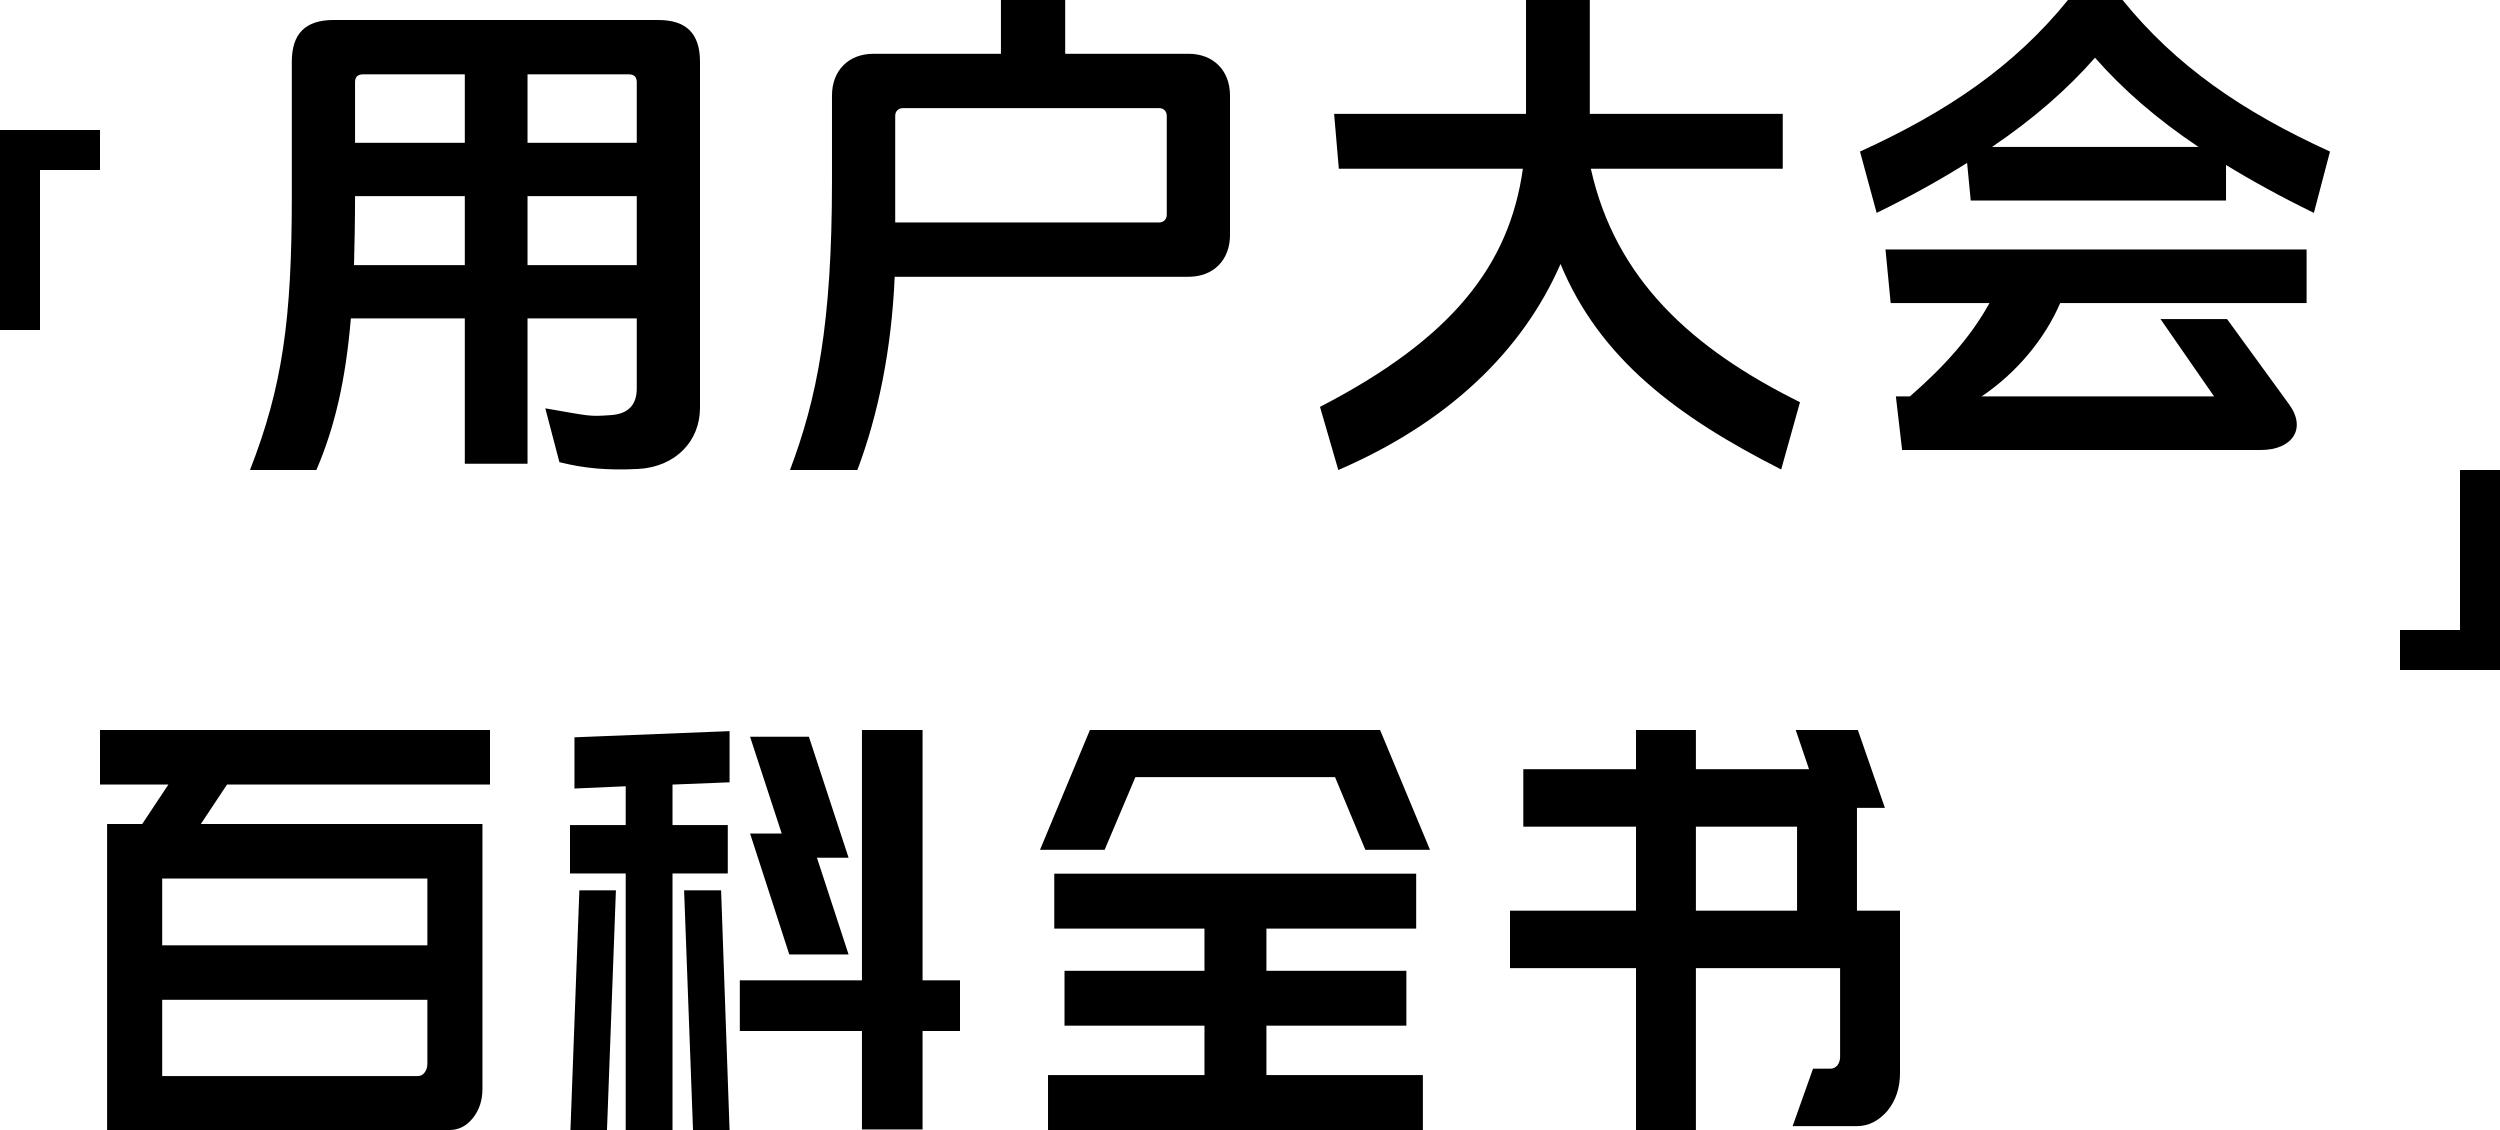
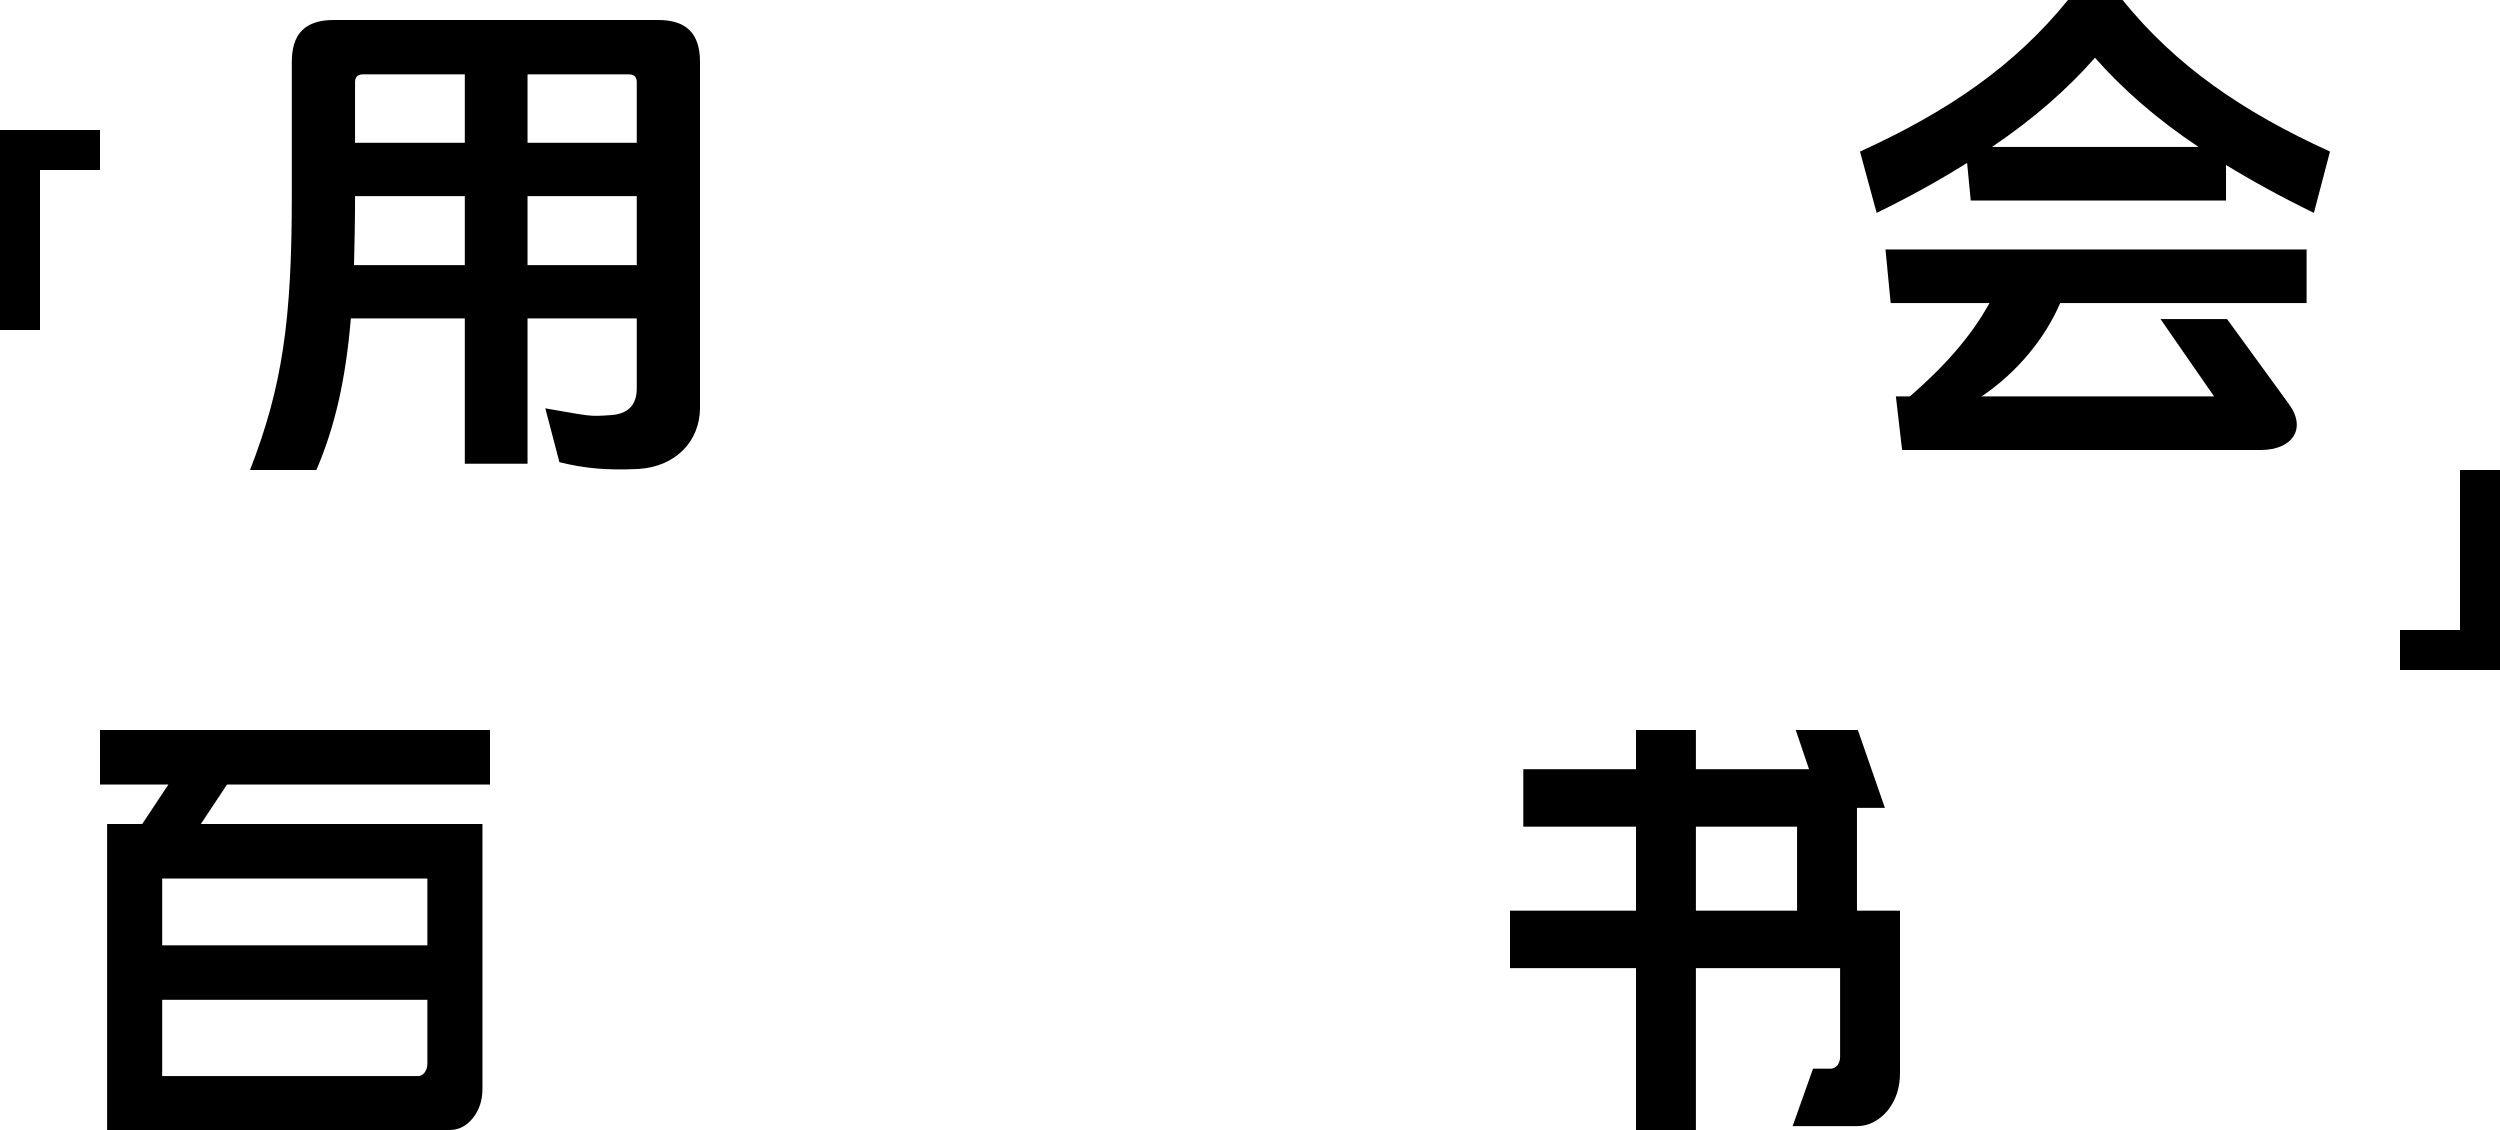
<svg xmlns="http://www.w3.org/2000/svg" width="250px" height="113px" viewBox="0 0 250 113" version="1.1">
  <title>banner-info</title>
  <g id="页面-1" stroke="none" stroke-width="1" fill="none" fill-rule="evenodd">
    <g id="banner-info" fill="#000000" fill-rule="nonzero">
      <polygon id="形状结合" points="10 13 10 17 4 17 4 33 0 33 0 13" />
      <polygon id="形状结合" transform="translate(245, 57) rotate(180) translate(-245, -57) " points="250 47 250 51 244 51 244 67 240 67 240 47" />
      <g id="百科全书" transform="translate(10, 73)">
        <path d="M6.841,5.452 L0,5.452 L0,0 L39,0 L39,5.452 L12.704,5.452 L10.083,9.402 L38.245,9.402 L38.245,9.569 L38.245,14.854 L38.245,35.883 C38.245,37.033 37.927,38.006 37.29,38.804 C36.653,39.601 35.876,40 34.958,40 L6.219,40 L0.711,40 L0.711,34.604 L0.711,26.982 L0.711,21.53 L0.711,14.854 L0.711,14.186 L0.711,9.402 L4.22,9.402 L6.841,5.452 Z M31.804,34.604 C32.071,34.604 32.293,34.483 32.47,34.242 C32.648,34.001 32.737,33.713 32.737,33.38 L32.737,26.982 L6.219,26.982 L6.219,34.604 L31.804,34.604 Z M32.737,14.854 L6.219,14.854 L6.219,21.53 L32.737,21.53 L32.737,14.854 Z" id="形状" />
-         <path d="M47.045,40 L47.936,16.034 L51.591,16.034 L50.699,40 L47.045,40 Z M62.11,16.034 L62.957,40 L59.302,40 L58.41,16.034 L62.11,16.034 Z M82.256,25.035 L86,25.035 L86,30.098 L82.256,30.098 L82.256,39.944 L76.194,39.944 L76.194,30.098 L63.982,30.098 L63.982,25.035 L76.194,25.035 L76.194,0 L82.256,0 L82.256,25.035 Z M74.857,12.771 L71.693,12.771 L74.857,22.447 L68.929,22.447 L65.007,10.352 L68.171,10.352 L65.007,0.675 L70.89,0.675 L74.857,12.771 Z M57.251,5.457 L57.251,9.508 L62.778,9.508 L62.778,14.346 L57.251,14.346 L57.251,40 L52.571,40 L52.571,14.346 L47,14.346 L47,9.508 L52.571,9.508 L52.571,5.626 L47.446,5.851 L47.446,0.731 L62.957,0.113 L62.957,5.232 L57.251,5.457 Z" id="形状" />
-         <path d="M132.287,40 L94.802,40 L94.802,34.508 L110.447,34.508 L110.447,29.57 L96.451,29.57 L96.451,24.078 L110.447,24.078 L110.447,19.861 L95.426,19.861 L95.426,14.369 L131.618,14.369 L131.618,19.861 L116.642,19.861 L116.642,24.078 L130.638,24.078 L130.638,29.57 L116.642,29.57 L116.642,34.508 L132.287,34.508 L132.287,40 Z M94,11.983 L98.992,0 L105.544,0 L105.544,0 L128.008,0 L133,11.983 L126.537,11.983 L123.506,4.716 L103.538,4.716 L100.463,11.983 L94,11.983 Z" id="形状" />
        <path d="M153.601,23.812 L141,23.812 L141,18.066 L153.601,18.066 L153.601,9.669 L142.331,9.669 L142.331,3.923 L153.601,3.923 L153.601,0 L159.59,0 L159.59,3.923 L170.904,3.923 L169.573,0 L175.785,0 L178.491,7.79 L175.696,7.79 L175.696,18.066 L180,18.066 L180,34.309 C180,35.783 179.586,37.035 178.758,38.066 C177.87,39.098 176.85,39.613 175.696,39.613 L169.263,39.613 L171.304,33.867 L173.078,33.867 C173.315,33.867 173.537,33.757 173.744,33.536 C173.922,33.278 174.01,33.002 174.01,32.707 L174.01,23.812 L159.59,23.812 L159.59,40 L153.601,40 L153.601,23.812 Z M159.59,18.066 L169.706,18.066 L169.706,9.669 L159.59,9.669 L159.59,18.066 Z" id="形状" />
      </g>
      <g id="用户大会" transform="translate(25, 0)">
        <path d="M38.676,31.843 L38.676,38.847 C38.676,40.519 37.787,41.408 36.063,41.512 C33.868,41.669 34.077,41.617 29.53,40.833 L30.941,46.216 C33.449,46.843 35.749,47.052 38.833,46.895 C42.544,46.686 45,44.125 45,40.78 L45,6.181 C45,3.359 43.641,2 40.819,2 L8.362,2 C5.54,2 4.181,3.359 4.181,6.181 L4.181,19.666 C4.181,32 3.24,38.69 0,47 L6.638,47 C8.519,42.61 9.564,37.958 10.087,31.843 L21.481,31.843 L21.481,46.373 L27.753,46.373 L27.753,31.843 L38.676,31.843 Z M38.676,26.512 L27.753,26.512 L27.753,19.613 L38.676,19.613 L38.676,26.512 Z M38.676,14.282 L27.753,14.282 L27.753,7.436 L37.892,7.436 C38.415,7.436 38.676,7.697 38.676,8.22 L38.676,14.282 Z M21.481,26.512 L10.401,26.512 C10.453,24.422 10.505,22.122 10.505,19.666 L10.505,19.613 L21.481,19.613 L21.481,26.512 Z M21.481,14.282 L10.505,14.282 L10.505,8.22 C10.505,7.697 10.767,7.436 11.289,7.436 L21.481,7.436 L21.481,14.282 Z" id="形状" />
-         <path d="M81.519,5.379 L81.519,0 L75.093,0 L75.093,5.379 L62.344,5.379 C59.856,5.379 58.198,7.05 58.198,9.557 L58.198,18.121 C58.198,32.43 56.695,39.846 54,47 L60.737,47 C62.81,41.517 64.158,34.937 64.469,27.678 L93.854,27.678 C96.342,27.678 98,26.007 98,23.5 L98,9.557 C98,7.05 96.342,5.379 93.854,5.379 L81.519,5.379 Z M64.521,22.247 L64.521,11.593 C64.521,11.123 64.832,10.81 65.298,10.81 L90.9,10.81 C91.366,10.81 91.677,11.123 91.677,11.593 L91.677,21.463 C91.677,21.933 91.366,22.247 90.9,22.247 L64.521,22.247 Z" id="形状" />
-         <path d="M134.085,16.874 L153.275,16.874 L153.275,11.388 L133.98,11.388 L133.98,0 L127.601,0 L127.601,11.388 L108.412,11.388 L108.882,16.874 L127.288,16.874 C125.928,26.606 120.124,33.904 107,40.685 L108.83,47 C119.758,42.29 127.235,35.146 131.052,26.399 C134.974,35.871 142.712,41.669 153.118,46.948 L155,40.219 C144.229,34.888 136.542,27.952 134.085,16.874 Z" id="路径" />
        <path d="M197.602,16.495 C200.201,18.093 203.113,19.691 206.388,21.289 L208,15.155 C199.162,11.134 192.559,6.546 187.256,0 L181.796,0 C176.493,6.546 169.838,11.134 161,15.155 L162.664,21.289 C166.043,19.639 169.007,17.99 171.71,16.289 L172.074,20.052 L197.602,20.052 L197.602,16.495 Z M194.846,14.691 L174.206,14.691 C178.313,11.907 181.692,8.969 184.5,5.773 C187.308,8.969 190.687,11.907 194.846,14.691 Z M181.017,30.309 L205.66,30.309 L205.66,24.948 L163.548,24.948 L164.067,30.309 L173.946,30.309 C172.074,33.711 169.371,36.701 165.991,39.639 L164.587,39.639 L165.211,45 L201.085,45 C204.205,45 205.712,42.887 203.893,40.412 L197.706,31.907 L191.051,31.907 L196.406,39.639 L173.166,39.639 C176.753,37.216 179.509,33.814 181.017,30.309 Z" id="形状" />
      </g>
    </g>
  </g>
</svg>